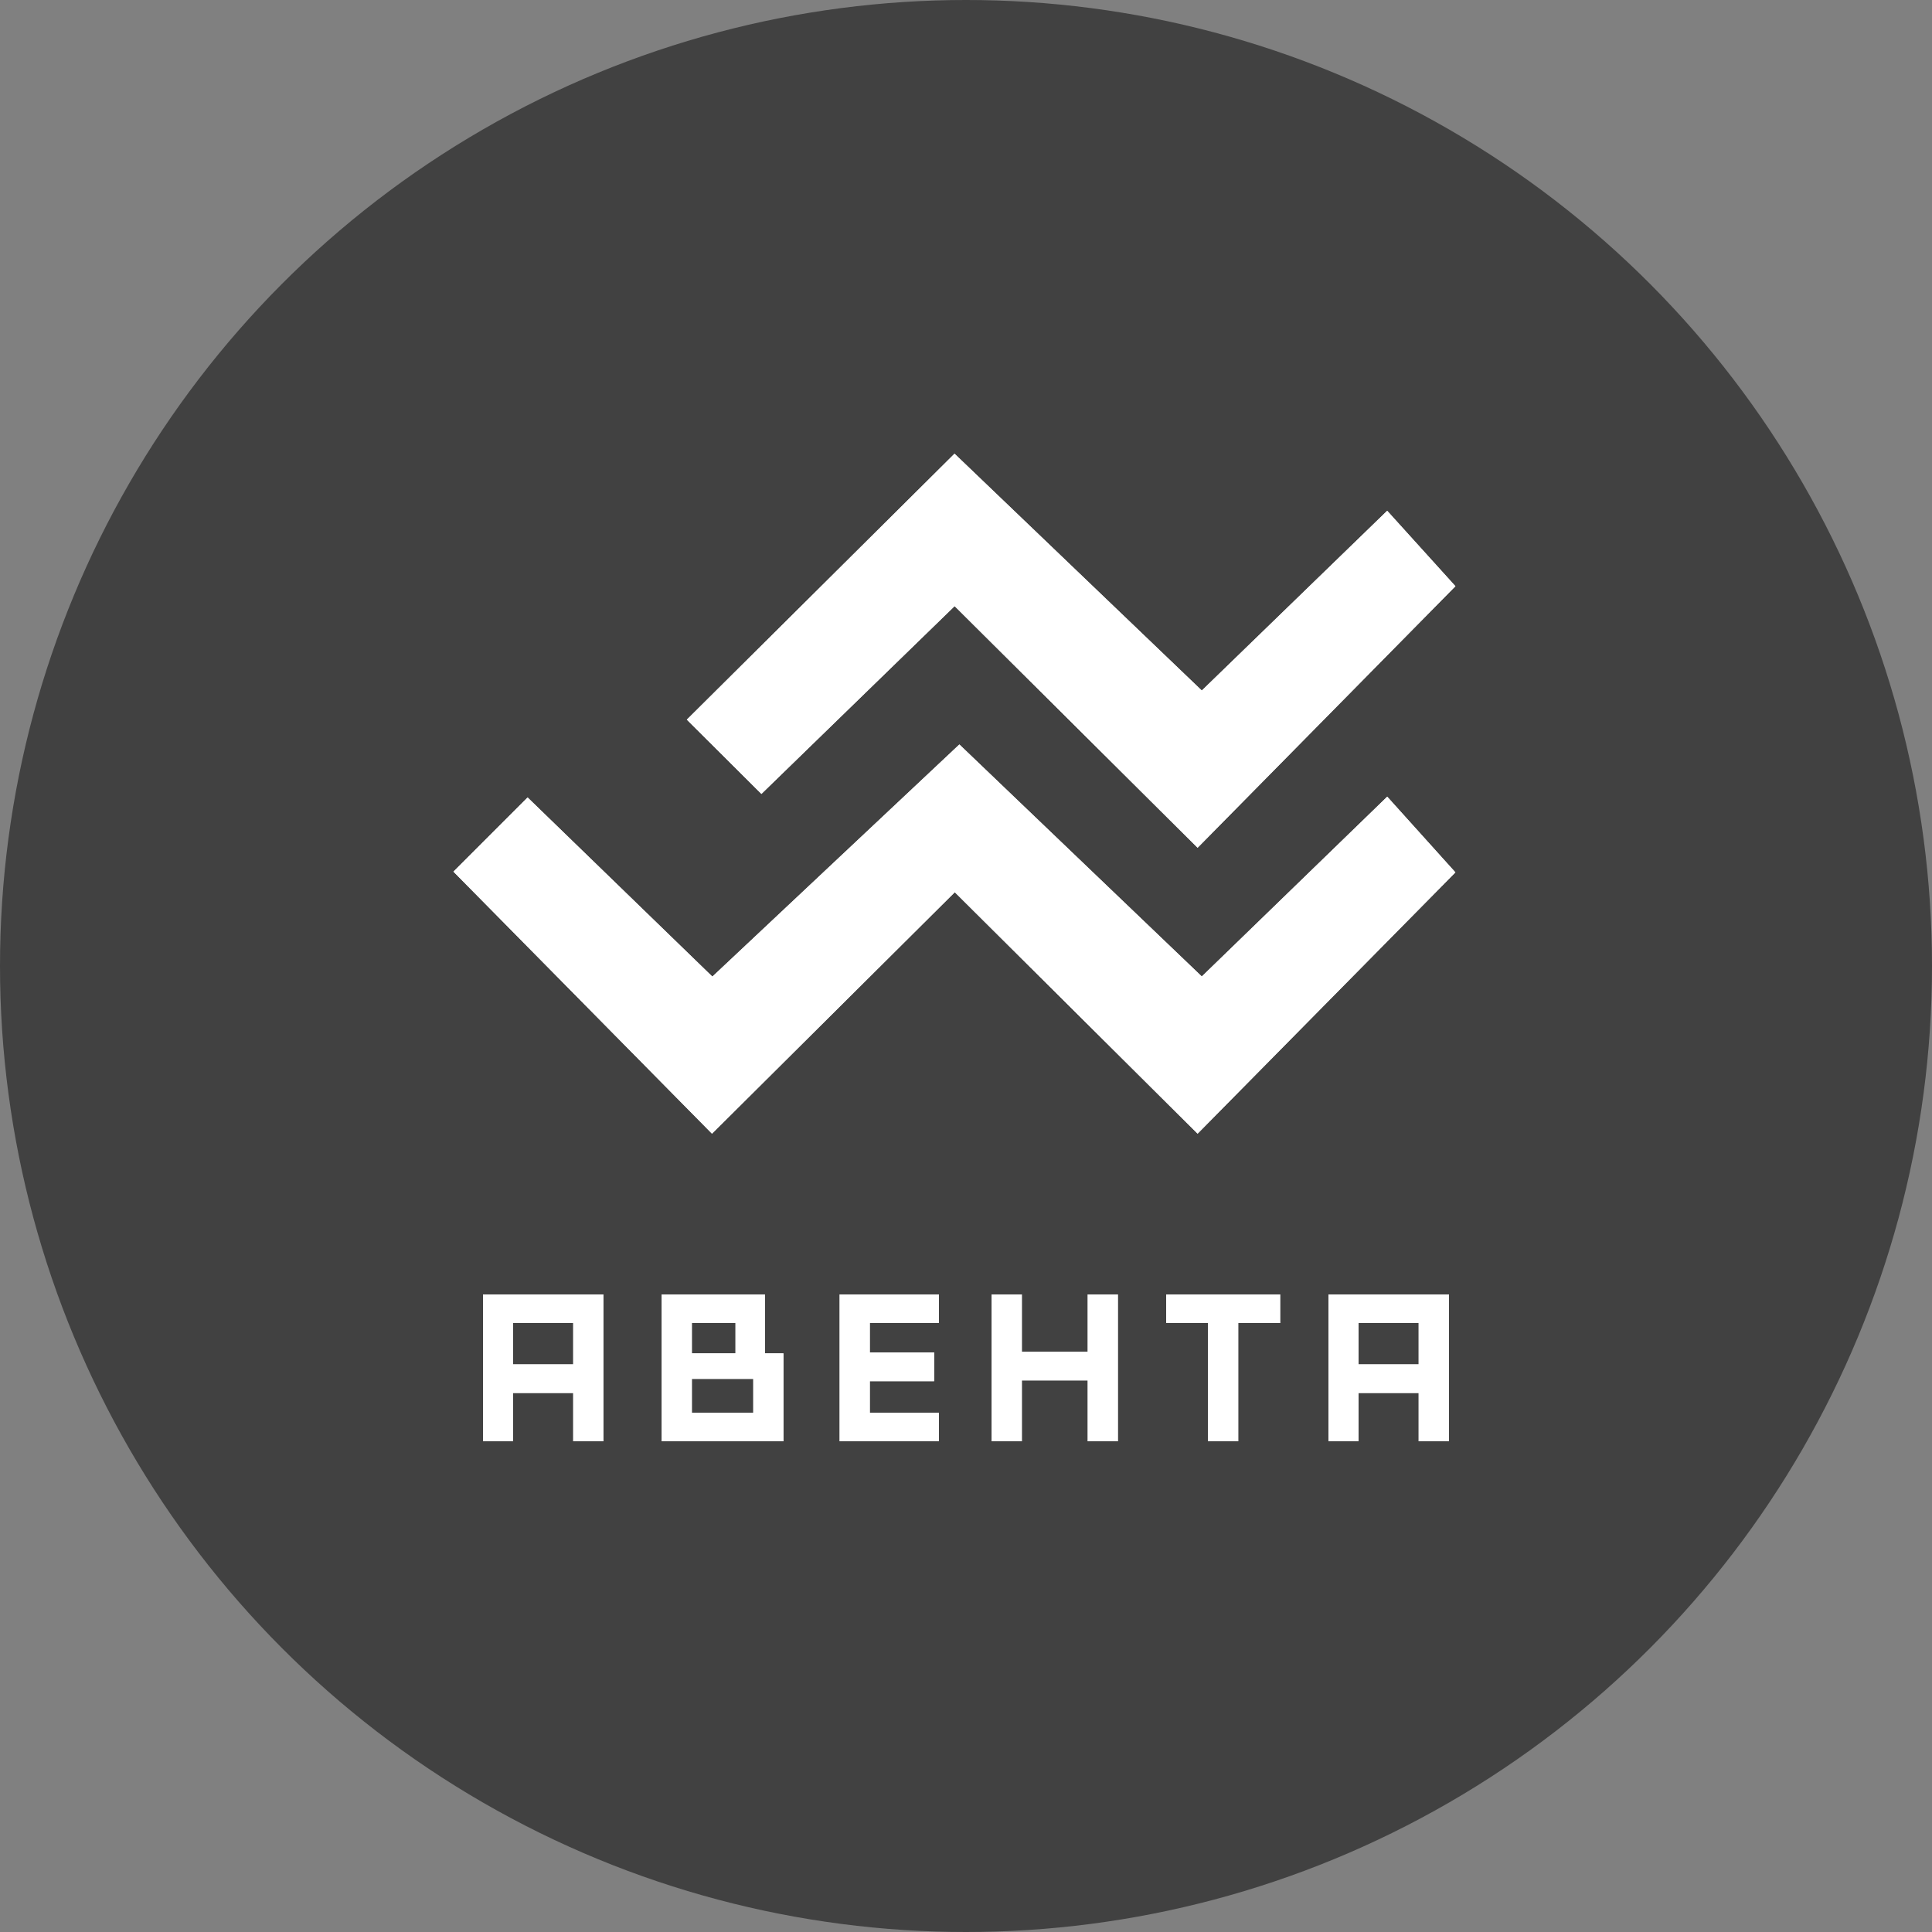
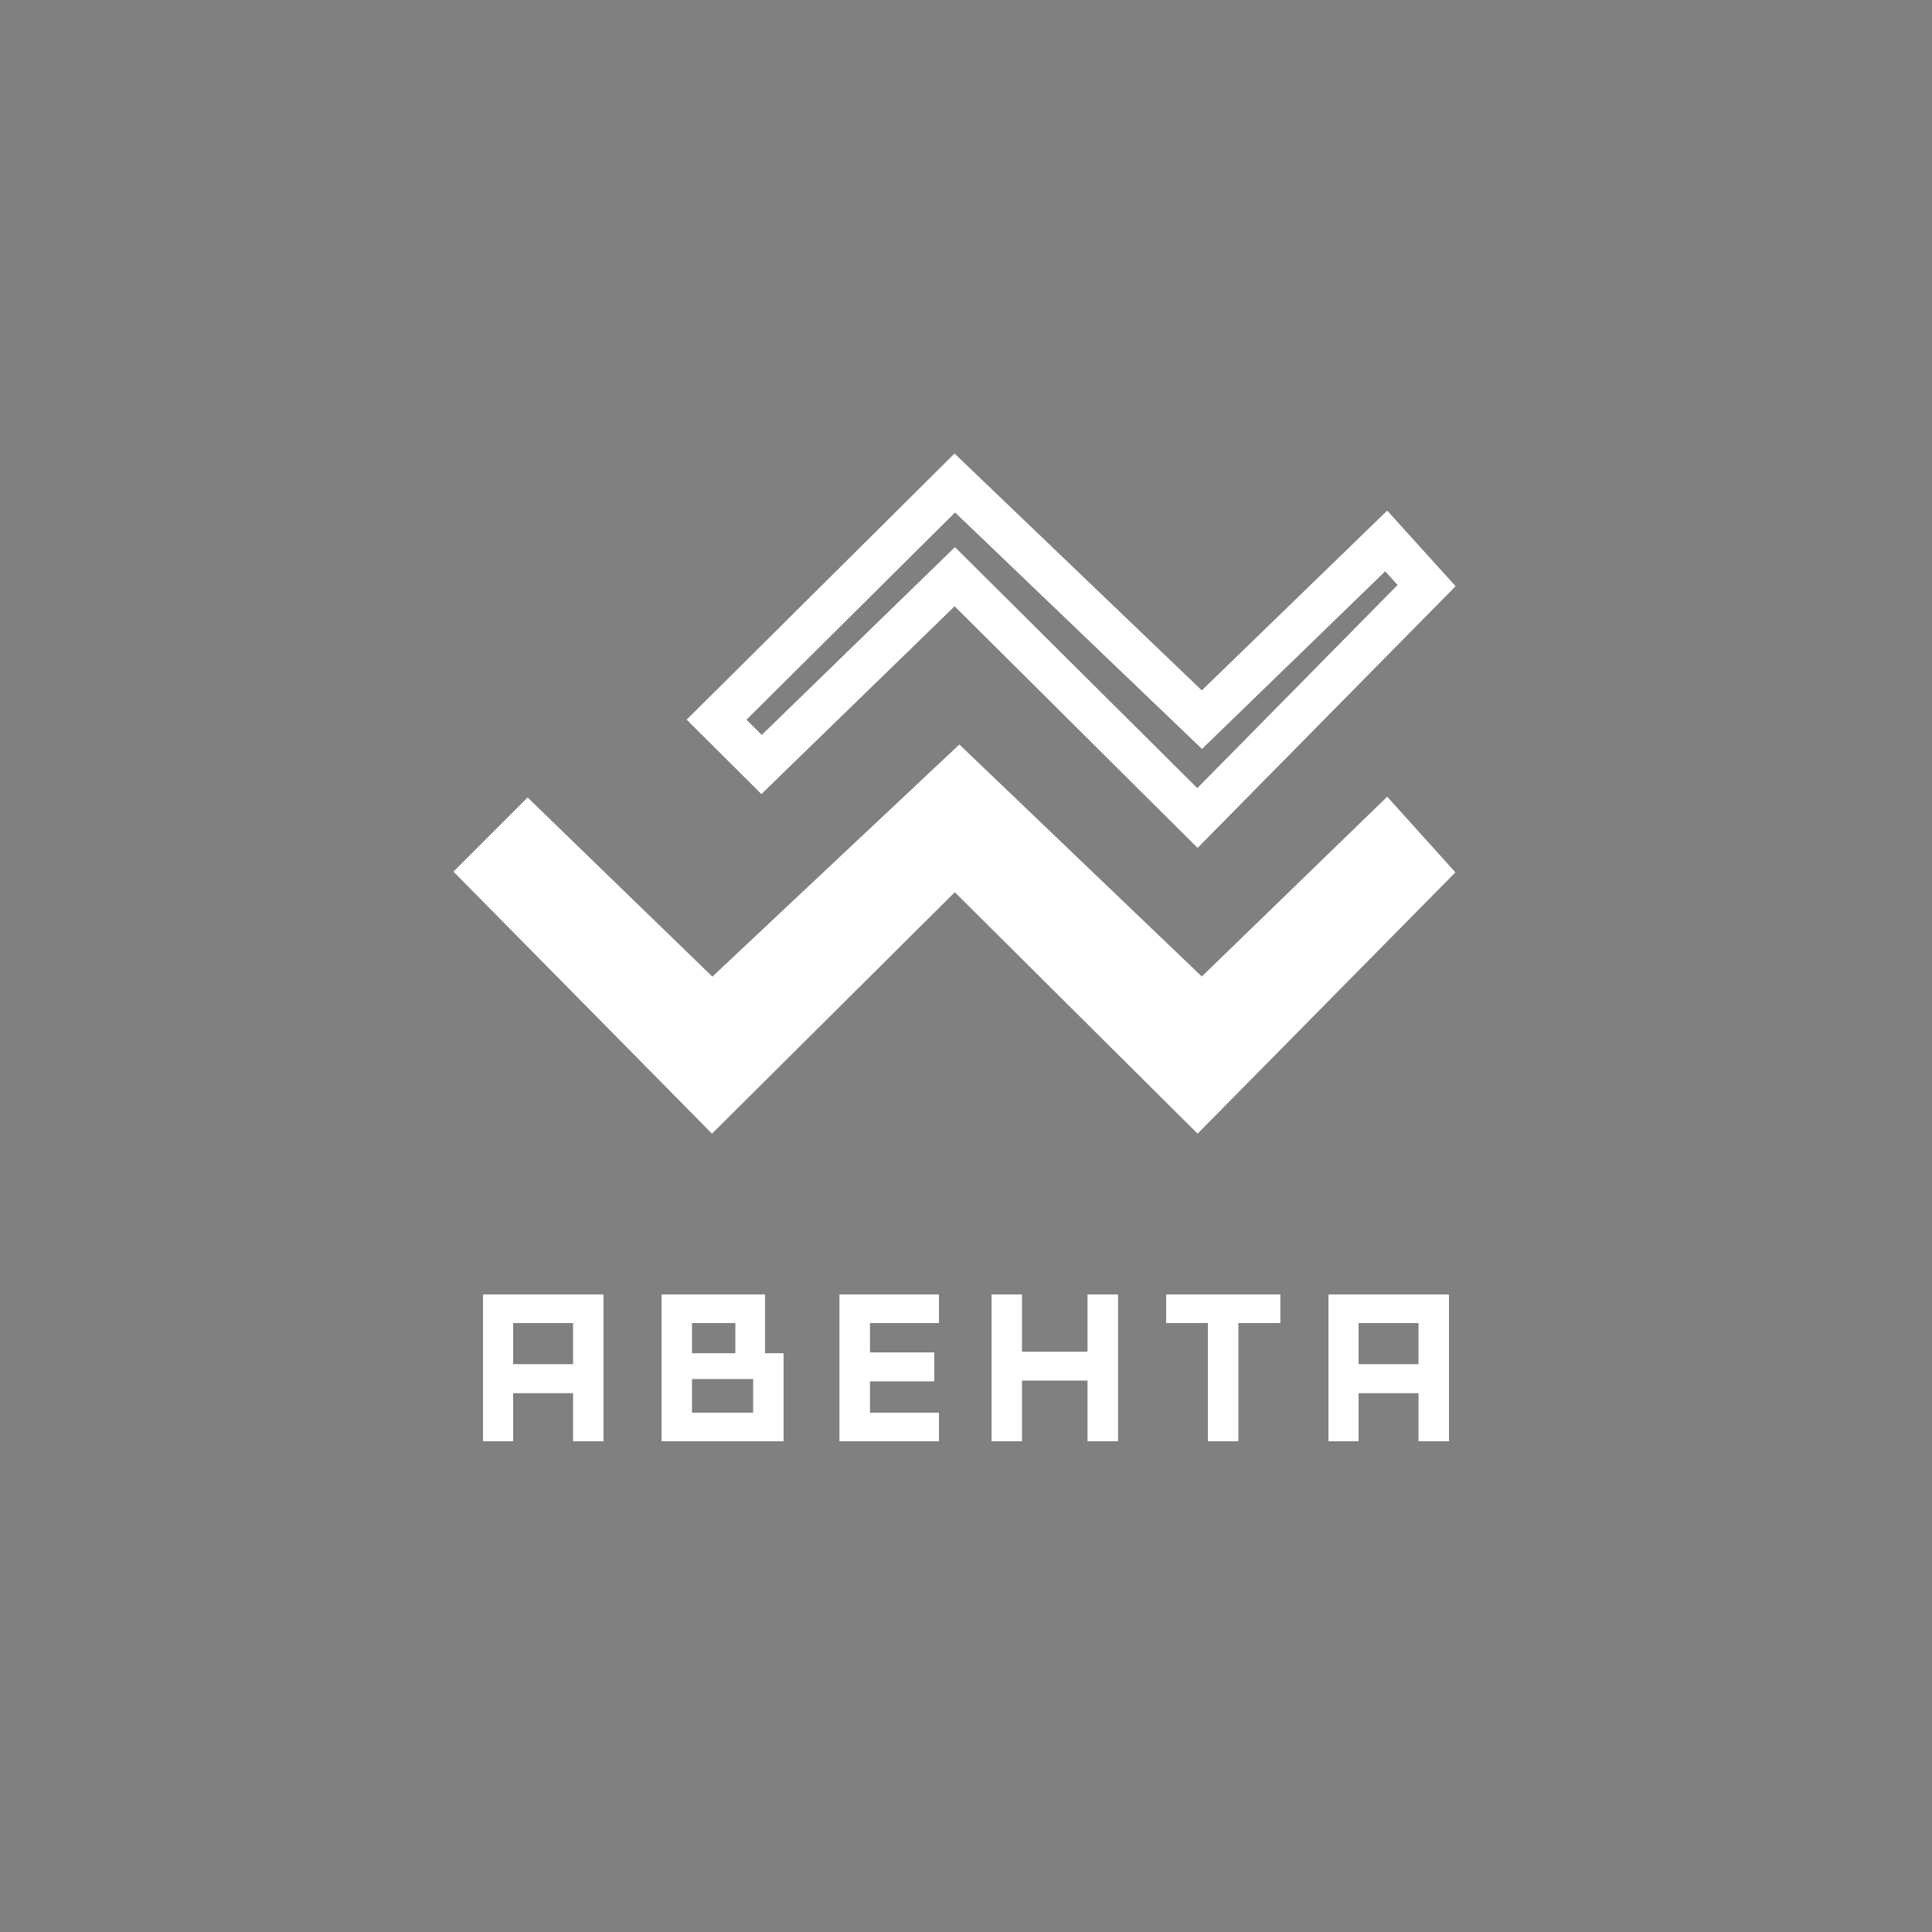
<svg xmlns="http://www.w3.org/2000/svg" width="100" height="100" viewBox="0 0 100 100" fill="none">
  <rect x="0" y="0" width="100" height="100" fill="#808080" stroke="none" />
  <desc> Created with Pixso. </desc>
  <defs />
-   <circle id="Oval 21" cx="50" cy="50" r="50" fill="#414141" fill-opacity="1" />
  <path id="path" d="M31.23 74.6L31.23 67L25 67L25 74.6L26.56 74.6L26.56 72.1L29.67 72.1L29.67 74.6L31.23 74.6ZM26.56 68.48L29.67 68.48L29.67 70.62L26.56 70.62L26.56 68.48ZM39.59 70.05L39.59 67L34.25 67L34.25 74.6L40.55 74.6L40.55 70.05L39.59 70.05ZM35.81 68.48L38.07 68.48L38.07 70.05L35.81 70.05L35.81 68.48ZM35.81 71.37L38.99 71.37L38.99 73.12L35.81 73.12L35.81 71.37ZM48.6 68.48L48.6 67L43.46 67L43.46 74.6L48.6 74.6L48.6 73.12L45.02 73.12L45.02 71.49L48.35 71.49L48.35 70L45.02 70L45.02 68.48L48.6 68.48ZM57.86 74.6L57.86 67L56.3 67L56.3 69.97L52.89 69.97L52.89 67L51.33 67L51.33 74.6L52.89 74.6L52.89 71.45L56.3 71.45L56.3 74.6L57.86 74.6ZM66.26 68.48L66.26 67L60.36 67L60.36 68.48L62.52 68.48L62.52 74.6L64.09 74.6L64.09 68.48L66.26 68.48ZM75 74.6L75 67L68.76 67L68.76 74.6L70.32 74.6L70.32 72.1L73.43 72.1L73.43 74.6L75 74.6ZM70.32 68.48L73.43 68.48L73.43 70.62L70.32 70.62L70.32 68.48Z" fill="#FFFFFF" fill-opacity="1" fill-rule="nonzero" />
  <path id="path" d="M31.23 74.6L31.23 67L25 67L25 74.6L26.56 74.6L26.56 72.1L29.67 72.1L29.67 74.6L31.23 74.6ZM26.56 68.48L29.67 68.48L29.67 70.62L26.56 70.62L26.56 68.48ZM39.59 70.05L39.59 67L34.25 67L34.25 74.6L40.55 74.6L40.55 70.05L39.59 70.05ZM35.81 68.48L38.07 68.48L38.07 70.05L35.81 70.05L35.81 68.48ZM35.81 71.37L38.99 71.37L38.99 73.12L35.81 73.12L35.81 71.37ZM48.6 68.48L48.6 67L43.46 67L43.46 74.6L48.6 74.6L48.6 73.12L45.02 73.12L45.02 71.49L48.35 71.49L48.35 70L45.02 70L45.02 68.48L48.6 68.48ZM57.86 74.6L57.86 67L56.3 67L56.3 69.97L52.89 69.97L52.89 67L51.33 67L51.33 74.6L52.89 74.6L52.89 71.45L56.3 71.45L56.3 74.6L57.86 74.6ZM66.26 68.48L66.26 67L60.36 67L60.36 68.48L62.52 68.48L62.52 74.6L64.09 74.6L64.09 68.48L66.26 68.48ZM75 74.6L75 67L68.76 67L68.76 74.6L70.32 74.6L70.32 72.1L73.43 72.1L73.43 74.6L75 74.6ZM70.32 68.48L73.43 68.48L73.43 70.62L70.32 70.62L70.32 68.48Z" fill="#FFFFFF" fill-opacity="1" fill-rule="nonzero" />
-   <path id="path" d="M62.21 37.25L71.75 28L73.84 30.31L61.98 42.34L49.42 29.85L39.42 39.57L37.09 37.25L49.42 25L62.21 37.25Z" fill="#FFFFFF" fill-opacity="1" fill-rule="nonzero" />
  <path id="path" d="M62.21 37.25L71.75 28L73.84 30.31L61.98 42.34L49.42 29.85L39.42 39.57L37.09 37.25L49.42 25L62.21 37.25Z" fill="#FFFFFF" fill-opacity="0" fill-rule="nonzero" />
  <path id="path" d="M71.75 28L73.84 30.31L61.98 42.34L49.42 29.85L39.42 39.57L37.09 37.25L49.42 25L62.21 37.25L71.75 28Z" stroke="#FFFFFF" stroke-opacity="1" stroke-width="2.171" />
  <path id="path" d="M62.21 37.25L71.75 28L73.84 30.31L61.98 42.34L49.42 29.85L39.42 39.57L37.09 37.25L49.42 25L62.21 37.25Z" fill="#FFFFFF" fill-opacity="0" fill-rule="nonzero" />
  <path id="path" d="M71.75 28L73.84 30.31L61.98 42.34L49.42 29.85L39.42 39.57L37.09 37.25L49.42 25L62.21 37.25L71.75 28Z" stroke="#FFFFFF" stroke-opacity="1" stroke-width="2.171" />
  <path id="path" d="M62.21 52.05L71.75 42.8L73.84 45.12L61.98 57.14L49.42 44.65L36.86 57.14L25 45.12L27.32 42.8L36.86 52.05L49.65 40.03L62.21 52.05Z" fill="#FFFFFF" fill-opacity="1" fill-rule="nonzero" />
  <path id="path" d="M62.21 52.05L71.75 42.8L73.84 45.12L61.98 57.14L49.42 44.65L36.86 57.14L25 45.12L27.32 42.8L36.86 52.05L49.65 40.03L62.21 52.05Z" fill="#FFFFFF" fill-opacity="1" fill-rule="nonzero" />
  <path id="path" d="M62.21 52.05L71.75 42.8L73.84 45.12L61.98 57.14L49.42 44.65L36.86 57.14L25 45.12L27.32 42.8L36.86 52.05L49.65 40.03L62.21 52.05Z" fill="#FFFFFF" fill-opacity="0" fill-rule="nonzero" />
  <path id="path" d="M71.75 42.8L73.84 45.12L61.98 57.14L49.42 44.65L36.86 57.14L25 45.12L27.32 42.8L36.86 52.05L49.65 40.03L62.21 52.05L71.75 42.8Z" stroke="#FFFFFF" stroke-opacity="1" stroke-width="2.171" />
  <path id="path" d="M62.21 52.05L71.75 42.8L73.84 45.12L61.98 57.14L49.42 44.65L36.86 57.14L25 45.12L27.32 42.8L36.86 52.05L49.65 40.03L62.21 52.05Z" fill="#FFFFFF" fill-opacity="0" fill-rule="nonzero" />
-   <path id="path" d="M71.75 42.8L73.84 45.12L61.98 57.14L49.42 44.65L36.86 57.14L25 45.12L27.32 42.8L36.86 52.05L49.65 40.03L62.21 52.05L71.75 42.8Z" stroke="#FFFFFF" stroke-opacity="1" stroke-width="2.171" />
-   <path id="path" d="M62.21 52.05L71.75 42.8L73.84 45.12L61.98 57.14L49.42 44.65L36.86 57.14L25 45.12L27.32 42.8L36.86 52.05L49.65 40.03L62.21 52.05Z" fill="#FFFFFF" fill-opacity="0" fill-rule="nonzero" />
  <path id="path" d="M71.75 42.8L73.84 45.12L61.98 57.14L49.42 44.65L36.86 57.14L25 45.12L27.32 42.8L36.86 52.05L49.65 40.03L62.21 52.05L71.75 42.8Z" stroke="#0571D1" stroke-opacity="0" stroke-width="2.171" />
</svg>